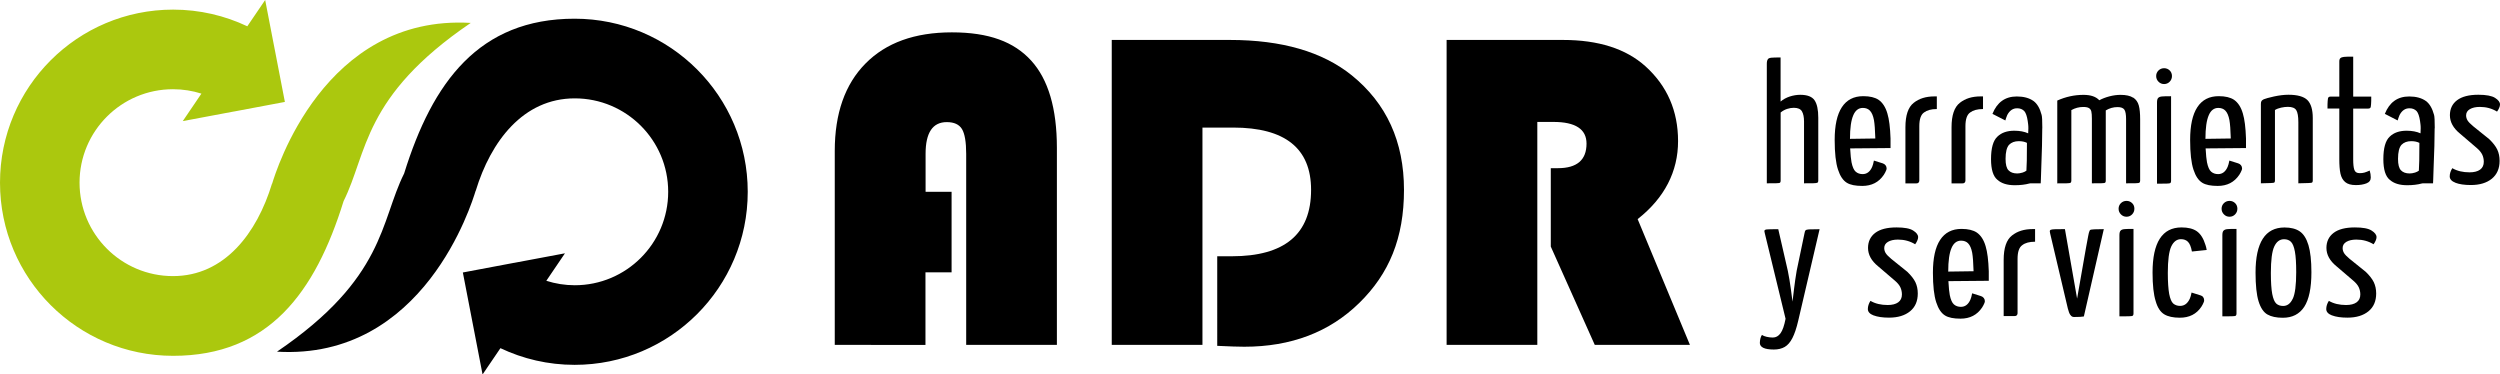
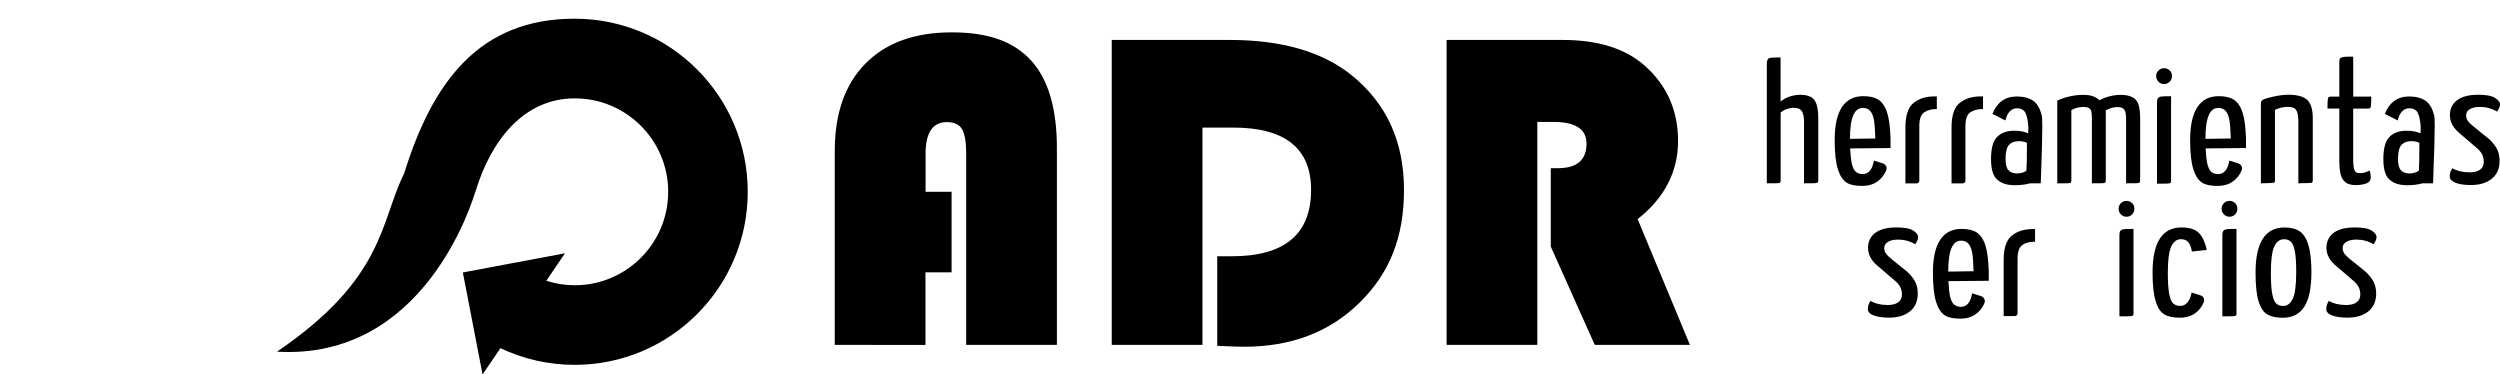
<svg xmlns="http://www.w3.org/2000/svg" xmlns:ns1="http://sodipodi.sourceforge.net/DTD/sodipodi-0.dtd" xmlns:ns2="http://www.inkscape.org/namespaces/inkscape" id="Capa_1" data-name="Capa 1" viewBox="0 0 421.14 63.08" version="1.1" ns1:docname="logo.svg" width="421.14" height="63.08" ns2:version="1.2.2 (b0a8486541, 2022-12-01)">
  <ns1:namedview id="namedview69" pagecolor="#ffffff" bordercolor="#000000" borderopacity="0.25" ns2:showpageshadow="2" ns2:pageopacity="0.0" ns2:pagecheckerboard="0" ns2:deskcolor="#d1d1d1" showgrid="false" ns2:zoom="1.380117" ns2:cx="223.89407" ns2:cy="30.432203" ns2:window-width="1920" ns2:window-height="953" ns2:window-x="0" ns2:window-y="0" ns2:window-maximized="1" ns2:current-layer="Capa_1" />
  <defs id="defs4">
    <style id="style2">
      .cls-1 {
        fill: #abc80e;
      }
    </style>
  </defs>
  <g id="g12" transform="translate(-88.41,-54.99)">
    <path d="m 248.71,87.31 v 13.55 h -4.4 v 12.23 H 229.03 V 80.42 c 0,-6.32 1.72,-11.23 5.18,-14.73 3.45,-3.5 8.3,-5.25 14.55,-5.25 6.25,0 10.47,1.59 13.36,4.76 2.88,3.17 4.33,8.07 4.33,14.7 v 33.19 H 251.17 V 80.91 c 0,-2.01 -0.24,-3.4 -0.71,-4.18 -0.48,-0.78 -1.33,-1.17 -2.56,-1.17 -2.38,0 -3.57,1.78 -3.57,5.34 v 6.4 h 4.4 z" id="path6" />
    <path d="m 290.97,76.47 v 36.62 H 275.69 V 61.72 h 19.91 c 8.73,0 15.57,1.98 20.51,5.95 5.87,4.74 8.81,11.18 8.81,19.31 0,8.13 -2.51,14.13 -7.53,19.04 -5.02,4.92 -11.48,7.38 -19.38,7.38 -0.93,0 -2.45,-0.05 -4.55,-0.15 V 98.16 h 2.45 c 8.91,0 13.36,-3.73 13.36,-11.18 0,-7 -4.38,-10.5 -13.13,-10.5 h -5.16 z" id="path8" />
    <path d="m 347.38,75.53 v 37.56 H 332.1 V 61.72 h 19.61 c 5.97,0 10.6,1.48 13.89,4.44 3.66,3.31 5.49,7.51 5.49,12.61 0,5.1 -2.27,9.57 -6.81,13.13 l 8.81,21.19 H 357.06 L 349.65,96.53 V 83.32 h 1.2 c 3.21,0 4.82,-1.38 4.82,-4.14 0,-2.43 -1.86,-3.65 -5.57,-3.65 h -2.71 z" id="path10" />
  </g>
  <g id="g18" transform="translate(-88.41,-54.99)">
-     <path class="cls-1" d="m 134.23,85.93 c -2.53,8.32 -7.99,15.57 -16.68,15.57 -8.69,0 -15.74,-7.05 -15.74,-15.74 0,-8.69 7.05,-15.74 15.74,-15.74 1.67,0 3.28,0.26 4.79,0.74 l -3.14,4.63 8.57,-1.61 h 0.03 c 0,0 8.6,-1.62 8.6,-1.62 l -1.66,-8.59 -0.31,-1.59 -1.35,-6.99 -3.01,4.43 c -3.79,-1.8 -8.03,-2.81 -12.5,-2.81 -16.11,0 -29.16,13.05 -29.16,29.16 0,16.11 13.05,29.16 29.16,29.16 16.11,0 23.95,-10.68 28.72,-26.06 4.04,-8.08 3.18,-17.63 21.42,-30.02 -24.77,-1.46 -32.83,25.05 -33.46,27.09 z" id="path14" />
    <path d="m 168.55,87.13 c 2.53,-8.32 7.99,-15.57 16.68,-15.57 8.69,0 15.74,7.05 15.74,15.74 0,8.69 -7.05,15.74 -15.74,15.74 -1.67,0 -3.28,-0.27 -4.79,-0.75 l 3.14,-4.63 -8.57,1.61 h -0.03 c 0,0 -8.6,1.62 -8.6,1.62 l 1.66,8.59 0.31,1.6 1.35,6.99 3.01,-4.43 c 3.79,1.8 8.03,2.81 12.5,2.81 16.11,0 29.16,-13.05 29.16,-29.15 0,-16.1 -13.05,-29.16 -29.16,-29.16 -16.11,0 -23.95,10.69 -28.72,26.07 -4.04,8.08 -3.18,17.63 -21.42,30.02 24.77,1.46 32.83,-25.05 33.46,-27.09 z" id="path16" />
  </g>
  <g id="g44" transform="translate(-88.41,-54.99)">
    <path d="m 386.2,64.97 c 0.12,-0.15 0.32,-0.23 0.61,-0.26 0.29,-0.03 0.81,-0.04 1.55,-0.04 v 7.43 c 0.43,-0.37 0.94,-0.65 1.54,-0.85 0.59,-0.19 1.18,-0.29 1.77,-0.29 1.19,0 1.99,0.31 2.41,0.92 0.42,0.61 0.63,1.59 0.63,2.94 v 10.59 c 0,0.17 -0.04,0.29 -0.13,0.35 -0.09,0.06 -0.33,0.09 -0.72,0.1 -0.39,0 -0.91,0.01 -1.55,0.01 V 75.46 c 0,-0.74 -0.12,-1.31 -0.35,-1.71 -0.23,-0.4 -0.69,-0.6 -1.37,-0.6 -0.37,0 -0.75,0.06 -1.14,0.19 -0.39,0.13 -0.75,0.33 -1.08,0.6 v 11.47 c 0,0.17 -0.03,0.29 -0.1,0.35 -0.07,0.06 -0.29,0.09 -0.67,0.1 -0.38,0 -0.9,0.01 -1.56,0.01 V 65.75 c 0,-0.37 0.06,-0.63 0.18,-0.77 z" id="path20" />
    <path d="m 406.9,79.93 -6.82,0.06 c 0.06,1.11 0.14,1.89 0.23,2.34 0.16,0.78 0.39,1.31 0.7,1.58 0.31,0.27 0.7,0.41 1.17,0.41 0.72,0 1.26,-0.41 1.61,-1.23 0.1,-0.23 0.2,-0.58 0.29,-1.05 l 1.49,0.47 c 0.19,0.06 0.35,0.17 0.47,0.32 0.12,0.16 0.18,0.33 0.18,0.53 0,0.08 -0.02,0.18 -0.06,0.29 -0.1,0.25 -0.23,0.52 -0.41,0.79 -0.84,1.25 -2.05,1.87 -3.63,1.87 -1.15,0 -2.02,-0.17 -2.6,-0.53 -0.64,-0.39 -1.14,-1.13 -1.49,-2.22 -0.37,-1.11 -0.56,-2.78 -0.56,-5 0,-2.44 0.4,-4.27 1.21,-5.51 0.81,-1.24 2.01,-1.86 3.61,-1.86 1.11,0 1.97,0.21 2.57,0.61 0.68,0.47 1.18,1.24 1.49,2.31 0.29,0.96 0.47,2.36 0.53,4.21 v 1.61 z m -6.29,-5.53 c -0.37,0.84 -0.56,2.17 -0.56,3.98 l 4.27,-0.06 c -0.04,-1.44 -0.12,-2.48 -0.23,-3.1 -0.14,-0.74 -0.37,-1.28 -0.7,-1.61 -0.29,-0.29 -0.68,-0.44 -1.17,-0.44 -0.72,0 -1.26,0.41 -1.61,1.23 z" id="path22" />
    <path d="m 414.68,71.22 v 2.14 h -0.03 c -0.92,0 -1.63,0.2 -2.13,0.58 -0.53,0.37 -0.79,1.14 -0.79,2.31 v 9.16 c 0,0.1 -0.03,0.2 -0.09,0.29 -0.08,0.12 -0.21,0.18 -0.41,0.18 h -1.84 v -9.45 c 0,-2.03 0.47,-3.4 1.4,-4.12 0.9,-0.72 2.06,-1.08 3.48,-1.08 h 0.41 z" id="path24" />
    <path d="m 422.46,71.22 v 2.14 h -0.03 c -0.92,0 -1.63,0.2 -2.14,0.58 -0.53,0.37 -0.79,1.14 -0.79,2.31 v 9.16 c 0,0.1 -0.03,0.2 -0.09,0.29 -0.08,0.12 -0.21,0.18 -0.41,0.18 h -1.84 v -9.45 c 0,-2.03 0.47,-3.4 1.4,-4.12 0.9,-0.72 2.06,-1.08 3.48,-1.08 h 0.41 z" id="path26" />
    <path d="m 432.44,76.6 c 0,1.72 -0.06,3.98 -0.17,6.79 l -0.06,1.84 -0.03,0.64 h -1.73 l -0.18,0.03 c -0.7,0.19 -1.52,0.29 -2.46,0.29 -1.27,0 -2.24,-0.3 -2.92,-0.91 -0.72,-0.58 -1.08,-1.75 -1.08,-3.48 0,-1.87 0.36,-3.14 1.08,-3.8 0.68,-0.66 1.63,-0.99 2.84,-0.99 0.92,0 1.7,0.15 2.34,0.44 0.02,-0.23 0.03,-0.52 0.03,-0.85 0,-0.25 -0.01,-0.49 -0.04,-0.7 -0.03,-0.21 -0.05,-0.39 -0.07,-0.53 -0.12,-0.8 -0.31,-1.36 -0.58,-1.67 -0.31,-0.31 -0.7,-0.47 -1.17,-0.47 -0.72,-0.02 -1.29,0.36 -1.7,1.14 -0.14,0.33 -0.24,0.63 -0.32,0.91 l -2.17,-1.11 c 0.78,-1.95 2.14,-2.93 4.1,-2.93 1.15,0 2.09,0.25 2.81,0.76 0.62,0.45 1.08,1.23 1.37,2.34 0.08,0.25 0.12,1 0.12,2.25 z m -2.57,2.46 c -0.37,-0.19 -0.83,-0.29 -1.38,-0.29 -0.7,0 -1.25,0.21 -1.64,0.61 -0.39,0.43 -0.59,1.22 -0.59,2.37 0,0.96 0.17,1.6 0.5,1.93 0.33,0.35 0.82,0.53 1.46,0.53 0.27,0 0.57,-0.05 0.91,-0.15 0.25,-0.08 0.47,-0.19 0.64,-0.32 0.06,-0.68 0.09,-2.24 0.09,-4.68 z" id="path28" />
    <path d="m 447.75,71.42 c 0.48,0.31 0.79,0.76 0.95,1.33 0.16,0.57 0.23,1.35 0.23,2.33 v 10.33 c 0,0.17 -0.04,0.29 -0.12,0.35 -0.08,0.06 -0.31,0.09 -0.7,0.1 -0.39,0 -0.91,0.01 -1.55,0.01 V 75.05 c 0,-0.76 -0.09,-1.29 -0.28,-1.58 -0.19,-0.29 -0.57,-0.44 -1.15,-0.44 -0.72,0 -1.38,0.19 -1.99,0.56 v 11.82 c 0,0.17 -0.03,0.29 -0.1,0.35 -0.07,0.06 -0.29,0.09 -0.66,0.1 -0.37,0 -0.89,0.01 -1.55,0.01 H 440.8 V 74.99 c 0,-0.55 -0.03,-0.95 -0.09,-1.21 -0.06,-0.26 -0.19,-0.46 -0.4,-0.58 -0.2,-0.13 -0.53,-0.19 -0.98,-0.19 -0.7,0 -1.37,0.18 -1.99,0.53 v 11.88 c 0,0.17 -0.04,0.29 -0.12,0.35 -0.08,0.06 -0.31,0.09 -0.7,0.1 -0.39,0 -0.91,0.01 -1.55,0.01 V 71.93 c 1.42,-0.64 2.9,-0.96 4.42,-0.96 1.21,0 2.1,0.3 2.66,0.91 0.49,-0.27 1.06,-0.49 1.71,-0.66 0.65,-0.17 1.27,-0.25 1.86,-0.25 0.94,0 1.64,0.16 2.12,0.47 z" id="path30" />
    <path d="m 452.02,68.75 c -0.26,-0.26 -0.39,-0.58 -0.39,-0.95 0,-0.37 0.13,-0.68 0.39,-0.94 0.26,-0.25 0.58,-0.38 0.95,-0.38 0.37,0 0.68,0.13 0.94,0.38 0.25,0.25 0.38,0.57 0.38,0.94 0,0.37 -0.13,0.69 -0.38,0.95 -0.25,0.26 -0.57,0.4 -0.94,0.4 -0.37,0 -0.69,-0.13 -0.95,-0.4 z m -0.06,2.75 c 0.13,-0.15 0.34,-0.23 0.63,-0.26 0.29,-0.03 0.81,-0.04 1.55,-0.04 v 14.27 c 0,0.17 -0.04,0.29 -0.12,0.35 -0.08,0.06 -0.31,0.09 -0.69,0.1 -0.38,0 -0.9,0.01 -1.56,0.01 V 72.27 c 0,-0.37 0.06,-0.63 0.19,-0.78 z" id="path32" />
    <path d="m 466.78,79.93 -6.82,0.06 c 0.06,1.11 0.14,1.89 0.23,2.34 0.16,0.78 0.39,1.31 0.7,1.58 0.31,0.27 0.7,0.41 1.17,0.41 0.72,0 1.26,-0.41 1.61,-1.23 0.1,-0.23 0.2,-0.58 0.29,-1.05 l 1.49,0.47 c 0.19,0.06 0.35,0.17 0.47,0.32 0.12,0.16 0.18,0.33 0.18,0.53 0,0.08 -0.02,0.18 -0.06,0.29 -0.1,0.25 -0.23,0.52 -0.41,0.79 -0.84,1.25 -2.05,1.87 -3.63,1.87 -1.15,0 -2.02,-0.17 -2.6,-0.53 -0.64,-0.39 -1.14,-1.13 -1.49,-2.22 -0.37,-1.11 -0.56,-2.78 -0.56,-5 0,-2.44 0.4,-4.27 1.21,-5.51 0.81,-1.24 2.01,-1.86 3.61,-1.86 1.11,0 1.97,0.21 2.57,0.61 0.68,0.47 1.18,1.24 1.49,2.31 0.29,0.96 0.47,2.36 0.53,4.21 v 1.61 z m -6.29,-5.53 c -0.37,0.84 -0.56,2.17 -0.56,3.98 l 4.27,-0.06 c -0.04,-1.44 -0.12,-2.48 -0.23,-3.1 -0.14,-0.74 -0.37,-1.28 -0.7,-1.61 -0.29,-0.29 -0.68,-0.44 -1.17,-0.44 -0.72,0 -1.26,0.41 -1.61,1.23 z" id="path34" />
    <path d="m 469.36,72.02 c 0.07,-0.11 0.2,-0.21 0.4,-0.31 0.27,-0.12 0.85,-0.27 1.72,-0.47 0.88,-0.19 1.69,-0.29 2.43,-0.29 1.52,0 2.58,0.3 3.19,0.89 0.6,0.6 0.91,1.6 0.91,3.03 V 85.4 c 0,0.17 -0.04,0.29 -0.12,0.35 -0.08,0.06 -0.85,0.1 -2.31,0.12 v -10.3 c 0,-0.97 -0.12,-1.65 -0.35,-2.02 -0.23,-0.37 -0.7,-0.56 -1.4,-0.56 -0.35,0 -0.73,0.04 -1.14,0.13 -0.41,0.09 -0.76,0.22 -1.05,0.4 V 85.4 c 0,0.17 -0.04,0.29 -0.12,0.35 -0.08,0.06 -0.83,0.1 -2.25,0.12 V 72.5 c 0,-0.21 0.03,-0.38 0.1,-0.48 z" id="path36" />
    <path d="m 483.46,85.65 c -0.4,-0.34 -0.66,-0.82 -0.79,-1.43 -0.13,-0.61 -0.19,-1.42 -0.19,-2.41 v -8.54 h -1.99 c 0,-0.53 0,-0.95 0.03,-1.27 0.02,-0.32 0.06,-0.53 0.13,-0.61 0.07,-0.08 0.18,-0.13 0.34,-0.13 h 1.49 v -5.91 c 0,-0.27 0.06,-0.46 0.19,-0.57 0.13,-0.11 0.33,-0.18 0.61,-0.21 0.28,-0.03 0.79,-0.04 1.54,-0.04 v 6.73 h 3.04 c 0,0.53 0,0.96 -0.03,1.29 -0.02,0.33 -0.06,0.54 -0.13,0.61 -0.07,0.08 -0.18,0.12 -0.34,0.12 h -2.54 v 8.54 c 0,0.8 0.06,1.39 0.19,1.77 0.13,0.38 0.42,0.57 0.89,0.57 0.31,0 0.58,-0.03 0.82,-0.1 0.23,-0.07 0.53,-0.18 0.88,-0.34 0.12,0.39 0.18,0.78 0.18,1.17 0,0.47 -0.24,0.8 -0.73,0.99 -0.49,0.19 -1.08,0.29 -1.78,0.29 -0.8,0 -1.4,-0.17 -1.8,-0.51 z" id="path38" />
    <path d="m 498.54,76.6 c 0,1.72 -0.06,3.98 -0.18,6.79 l -0.06,1.84 -0.03,0.64 h -1.72 l -0.18,0.03 c -0.7,0.19 -1.52,0.29 -2.46,0.29 -1.27,0 -2.24,-0.3 -2.93,-0.91 -0.72,-0.58 -1.08,-1.75 -1.08,-3.48 0,-1.87 0.36,-3.14 1.08,-3.8 0.68,-0.66 1.63,-0.99 2.84,-0.99 0.92,0 1.7,0.15 2.34,0.44 0.02,-0.23 0.03,-0.52 0.03,-0.85 0,-0.25 -0.01,-0.49 -0.04,-0.7 -0.03,-0.21 -0.05,-0.39 -0.07,-0.53 -0.12,-0.8 -0.31,-1.36 -0.58,-1.67 -0.31,-0.31 -0.7,-0.47 -1.17,-0.47 -0.72,-0.02 -1.29,0.36 -1.7,1.14 -0.14,0.33 -0.24,0.63 -0.32,0.91 l -2.16,-1.11 c 0.78,-1.95 2.14,-2.93 4.1,-2.93 1.15,0 2.09,0.25 2.81,0.76 0.62,0.45 1.08,1.23 1.38,2.34 0.08,0.25 0.12,1 0.12,2.25 z m -2.57,2.46 c -0.37,-0.19 -0.83,-0.29 -1.37,-0.29 -0.7,0 -1.25,0.21 -1.64,0.61 -0.39,0.43 -0.59,1.22 -0.59,2.37 0,0.96 0.17,1.6 0.5,1.93 0.33,0.35 0.82,0.53 1.46,0.53 0.27,0 0.57,-0.05 0.91,-0.15 0.25,-0.08 0.47,-0.19 0.64,-0.32 0.06,-0.68 0.09,-2.24 0.09,-4.68 z" id="path40" />
    <path d="m 502.06,85.78 c -0.65,-0.25 -0.98,-0.61 -0.98,-1.08 0,-0.47 0.15,-0.93 0.44,-1.38 0.8,0.47 1.77,0.7 2.9,0.7 0.76,0 1.35,-0.15 1.77,-0.45 0.42,-0.3 0.63,-0.75 0.63,-1.33 0,-0.43 -0.09,-0.83 -0.26,-1.2 -0.18,-0.37 -0.48,-0.74 -0.91,-1.11 l -2.84,-2.43 c -1.13,-0.92 -1.7,-1.95 -1.7,-3.1 0,-1.07 0.4,-1.92 1.21,-2.53 0.81,-0.61 2,-0.92 3.58,-0.92 1.33,0 2.27,0.18 2.82,0.53 0.55,0.35 0.83,0.72 0.83,1.11 0,0.18 -0.05,0.38 -0.15,0.6 -0.1,0.22 -0.21,0.42 -0.35,0.6 -0.86,-0.53 -1.82,-0.79 -2.9,-0.79 -0.7,0 -1.26,0.13 -1.68,0.38 -0.42,0.25 -0.63,0.6 -0.63,1.05 0,0.29 0.08,0.57 0.23,0.83 0.16,0.26 0.47,0.59 0.94,0.98 l 2.72,2.19 c 0.64,0.62 1.1,1.21 1.36,1.76 0.26,0.55 0.39,1.18 0.39,1.9 0,1.29 -0.44,2.29 -1.3,3 -0.87,0.71 -2.05,1.07 -3.55,1.07 -1.07,0 -1.94,-0.13 -2.59,-0.38 z" id="path42" />
  </g>
  <g id="g66" transform="translate(-88.41,-54.99)">
-     <path d="m 384.87,112.73 c 0,-0.23 0.03,-0.47 0.09,-0.72 0.06,-0.24 0.15,-0.44 0.26,-0.6 0.2,0.14 0.46,0.24 0.8,0.32 0.34,0.08 0.69,0.12 1.04,0.12 0.51,0 0.94,-0.24 1.29,-0.72 0.35,-0.48 0.63,-1.29 0.85,-2.44 l -3.51,-14.45 c -0.04,-0.16 -0.06,-0.26 -0.06,-0.32 0,-0.16 0.13,-0.25 0.39,-0.28 0.26,-0.03 0.91,-0.04 1.95,-0.04 l 1.61,7.02 c 0.19,0.96 0.37,1.97 0.51,3.06 0.15,1.08 0.24,1.79 0.28,2.12 0.04,-0.31 0.12,-1.01 0.25,-2.09 0.13,-1.08 0.28,-2.12 0.45,-3.11 l 1.32,-6.32 c 0.04,-0.25 0.1,-0.42 0.19,-0.5 0.09,-0.08 0.28,-0.13 0.57,-0.15 0.29,-0.02 0.89,-0.03 1.78,-0.03 l -3.6,15.42 c -0.29,1.25 -0.62,2.22 -0.98,2.92 -0.36,0.7 -0.79,1.2 -1.29,1.49 -0.5,0.29 -1.11,0.44 -1.83,0.44 -1.58,0 -2.37,-0.38 -2.37,-1.14 z" id="path46" />
    <path d="m 404.04,108.13 c -0.65,-0.25 -0.98,-0.61 -0.98,-1.08 0,-0.47 0.15,-0.93 0.44,-1.38 0.8,0.47 1.76,0.7 2.9,0.7 0.76,0 1.35,-0.15 1.77,-0.45 0.42,-0.3 0.63,-0.75 0.63,-1.33 0,-0.43 -0.09,-0.83 -0.26,-1.2 -0.17,-0.37 -0.48,-0.74 -0.91,-1.11 l -2.84,-2.43 c -1.13,-0.92 -1.7,-1.95 -1.7,-3.1 0,-1.07 0.41,-1.92 1.21,-2.53 0.81,-0.61 2,-0.92 3.58,-0.92 1.33,0 2.27,0.17 2.82,0.53 0.56,0.35 0.83,0.72 0.83,1.11 0,0.18 -0.05,0.38 -0.15,0.6 -0.1,0.22 -0.21,0.42 -0.35,0.6 -0.86,-0.53 -1.82,-0.79 -2.9,-0.79 -0.7,0 -1.26,0.13 -1.68,0.38 -0.42,0.25 -0.63,0.6 -0.63,1.05 0,0.29 0.08,0.57 0.23,0.83 0.16,0.26 0.47,0.59 0.94,0.98 l 2.72,2.19 c 0.64,0.62 1.1,1.21 1.36,1.75 0.26,0.55 0.4,1.18 0.4,1.9 0,1.29 -0.43,2.29 -1.3,3 -0.87,0.71 -2.05,1.07 -3.55,1.07 -1.07,0 -1.94,-0.13 -2.59,-0.38 z" id="path48" />
    <path d="m 423.45,102.29 -6.82,0.06 c 0.06,1.11 0.14,1.89 0.23,2.34 0.16,0.78 0.39,1.31 0.7,1.58 0.31,0.27 0.7,0.41 1.17,0.41 0.72,0 1.26,-0.41 1.61,-1.23 0.1,-0.23 0.2,-0.58 0.29,-1.05 l 1.49,0.47 c 0.19,0.06 0.35,0.17 0.47,0.32 0.12,0.16 0.18,0.33 0.18,0.53 0,0.08 -0.02,0.18 -0.06,0.29 -0.1,0.25 -0.23,0.52 -0.41,0.79 -0.84,1.25 -2.05,1.87 -3.63,1.87 -1.15,0 -2.02,-0.17 -2.6,-0.53 -0.64,-0.39 -1.14,-1.13 -1.49,-2.22 -0.37,-1.11 -0.56,-2.78 -0.56,-5 0,-2.44 0.4,-4.28 1.21,-5.51 0.81,-1.24 2.01,-1.86 3.61,-1.86 1.11,0 1.97,0.21 2.57,0.61 0.68,0.47 1.18,1.24 1.49,2.31 0.29,0.96 0.47,2.36 0.53,4.21 v 1.61 z m -6.29,-5.53 c -0.37,0.84 -0.56,2.16 -0.56,3.98 l 4.27,-0.06 c -0.04,-1.44 -0.12,-2.48 -0.23,-3.1 -0.14,-0.74 -0.37,-1.28 -0.7,-1.61 -0.29,-0.29 -0.68,-0.44 -1.17,-0.44 -0.72,0 -1.26,0.41 -1.61,1.23 z" id="path50" />
    <path d="m 431.23,93.57 v 2.14 h -0.03 c -0.92,0 -1.63,0.19 -2.13,0.58 -0.53,0.37 -0.79,1.14 -0.79,2.31 v 9.16 c 0,0.1 -0.03,0.2 -0.09,0.29 -0.08,0.12 -0.21,0.18 -0.41,0.18 h -1.84 v -9.45 c 0,-2.03 0.47,-3.4 1.4,-4.12 0.9,-0.72 2.06,-1.08 3.48,-1.08 h 0.41 z" id="path52" />
-     <path d="m 437.16,108.03 c -0.16,-0.24 -0.29,-0.6 -0.41,-1.07 l -2.98,-12.64 c -0.04,-0.2 -0.06,-0.31 -0.06,-0.35 0,-0.14 0.06,-0.23 0.19,-0.28 0.13,-0.05 0.4,-0.08 0.82,-0.09 0.42,-0.01 0.93,-0.01 1.54,-0.01 l 2.05,11.7 c 1.31,-7.59 1.98,-11.31 2.02,-11.17 0.04,-0.19 0.1,-0.32 0.17,-0.38 0.07,-0.06 0.32,-0.1 0.72,-0.12 0.4,-0.02 0.93,-0.03 1.59,-0.03 l -3.36,14.71 c -0.29,0.06 -0.85,0.09 -1.67,0.09 -0.25,0 -0.46,-0.12 -0.61,-0.37 z" id="path54" />
    <path d="m 445.69,91.1 c -0.26,-0.26 -0.39,-0.58 -0.39,-0.95 0,-0.37 0.13,-0.68 0.39,-0.94 0.26,-0.25 0.58,-0.38 0.95,-0.38 0.37,0 0.68,0.13 0.94,0.38 0.26,0.25 0.38,0.57 0.38,0.94 0,0.37 -0.13,0.69 -0.38,0.95 -0.25,0.26 -0.57,0.4 -0.94,0.4 -0.37,0 -0.69,-0.13 -0.95,-0.4 z m -0.06,2.75 c 0.13,-0.15 0.34,-0.23 0.63,-0.26 0.29,-0.03 0.81,-0.04 1.55,-0.04 v 14.27 c 0,0.17 -0.04,0.29 -0.12,0.35 -0.08,0.06 -0.31,0.09 -0.69,0.1 -0.38,0 -0.9,0.01 -1.56,0.01 V 94.62 c 0,-0.37 0.06,-0.63 0.19,-0.77 z" id="path56" />
    <path d="m 459.1,104.74 c 0.19,0.06 0.35,0.16 0.45,0.31 0.11,0.15 0.16,0.32 0.16,0.51 0,0.14 -0.02,0.24 -0.06,0.32 -0.1,0.25 -0.23,0.52 -0.41,0.79 -0.82,1.23 -2.03,1.84 -3.63,1.84 -1.11,0 -1.98,-0.19 -2.6,-0.56 -0.66,-0.39 -1.15,-1.13 -1.46,-2.22 -0.35,-1.09 -0.53,-2.7 -0.53,-4.83 0,-5.07 1.63,-7.6 4.88,-7.6 1.09,0 1.95,0.21 2.57,0.64 0.64,0.45 1.13,1.22 1.46,2.31 0.08,0.21 0.15,0.5 0.21,0.85 l -2.49,0.26 c -0.14,-0.78 -0.36,-1.33 -0.67,-1.64 -0.29,-0.29 -0.68,-0.44 -1.17,-0.44 -0.7,0 -1.25,0.41 -1.64,1.23 -0.39,0.84 -0.58,2.32 -0.58,4.45 0,1.52 0.08,2.7 0.23,3.54 0.16,0.8 0.38,1.34 0.67,1.61 0.31,0.27 0.7,0.41 1.17,0.41 0.72,0 1.27,-0.41 1.64,-1.23 0.1,-0.21 0.2,-0.56 0.29,-1.02 l 1.49,0.47 z" id="path58" />
    <path d="m 463.04,91.1 c -0.26,-0.26 -0.39,-0.58 -0.39,-0.95 0,-0.37 0.13,-0.68 0.39,-0.94 0.26,-0.25 0.58,-0.38 0.95,-0.38 0.37,0 0.68,0.13 0.94,0.38 0.25,0.25 0.38,0.57 0.38,0.94 0,0.37 -0.13,0.69 -0.38,0.95 -0.25,0.26 -0.57,0.4 -0.94,0.4 -0.37,0 -0.69,-0.13 -0.95,-0.4 z m -0.06,2.75 c 0.13,-0.15 0.34,-0.23 0.63,-0.26 0.29,-0.03 0.81,-0.04 1.55,-0.04 v 14.27 c 0,0.17 -0.04,0.29 -0.12,0.35 -0.08,0.06 -0.31,0.09 -0.69,0.1 -0.38,0 -0.9,0.01 -1.57,0.01 V 94.62 c 0,-0.37 0.06,-0.63 0.19,-0.77 z" id="path60" />
    <path d="m 470.36,107.96 c -0.64,-0.37 -1.14,-1.11 -1.48,-2.21 -0.34,-1.1 -0.51,-2.71 -0.51,-4.84 0,-5.07 1.63,-7.6 4.88,-7.6 1.07,0 1.93,0.22 2.57,0.66 0.64,0.44 1.13,1.21 1.46,2.31 0.33,1.1 0.5,2.63 0.5,4.58 0,2.65 -0.41,4.59 -1.21,5.82 -0.81,1.23 -2.01,1.84 -3.61,1.84 -1.09,0 -1.96,-0.19 -2.6,-0.56 z m 4.29,-2.66 c 0.38,-0.82 0.57,-2.3 0.57,-4.45 0,-1.52 -0.07,-2.68 -0.22,-3.48 -0.15,-0.8 -0.37,-1.35 -0.66,-1.64 -0.29,-0.29 -0.68,-0.44 -1.17,-0.44 -0.72,0 -1.27,0.41 -1.65,1.23 -0.38,0.82 -0.57,2.3 -0.57,4.45 0,1.56 0.08,2.74 0.23,3.54 0.16,0.8 0.38,1.34 0.67,1.61 0.29,0.27 0.68,0.41 1.17,0.41 0.7,0 1.24,-0.41 1.62,-1.23 z" id="path62" />
    <path d="m 481.26,108.13 c -0.65,-0.25 -0.98,-0.61 -0.98,-1.08 0,-0.47 0.15,-0.93 0.44,-1.38 0.8,0.47 1.77,0.7 2.9,0.7 0.76,0 1.35,-0.15 1.77,-0.45 0.42,-0.3 0.63,-0.75 0.63,-1.33 0,-0.43 -0.09,-0.83 -0.26,-1.2 -0.17,-0.37 -0.48,-0.74 -0.91,-1.11 l -2.84,-2.43 c -1.13,-0.92 -1.7,-1.95 -1.7,-3.1 0,-1.07 0.41,-1.92 1.21,-2.53 0.8,-0.61 2,-0.92 3.58,-0.92 1.33,0 2.27,0.17 2.82,0.53 0.56,0.35 0.83,0.72 0.83,1.11 0,0.18 -0.05,0.38 -0.15,0.6 -0.1,0.22 -0.21,0.42 -0.35,0.6 -0.86,-0.53 -1.82,-0.79 -2.9,-0.79 -0.7,0 -1.26,0.13 -1.68,0.38 -0.42,0.25 -0.63,0.6 -0.63,1.05 0,0.29 0.08,0.57 0.23,0.83 0.16,0.26 0.47,0.59 0.94,0.98 l 2.72,2.19 c 0.64,0.62 1.1,1.21 1.36,1.75 0.26,0.55 0.4,1.18 0.4,1.9 0,1.29 -0.43,2.29 -1.3,3 -0.87,0.71 -2.05,1.07 -3.55,1.07 -1.07,0 -1.94,-0.13 -2.59,-0.38 z" id="path64" />
  </g>
</svg>